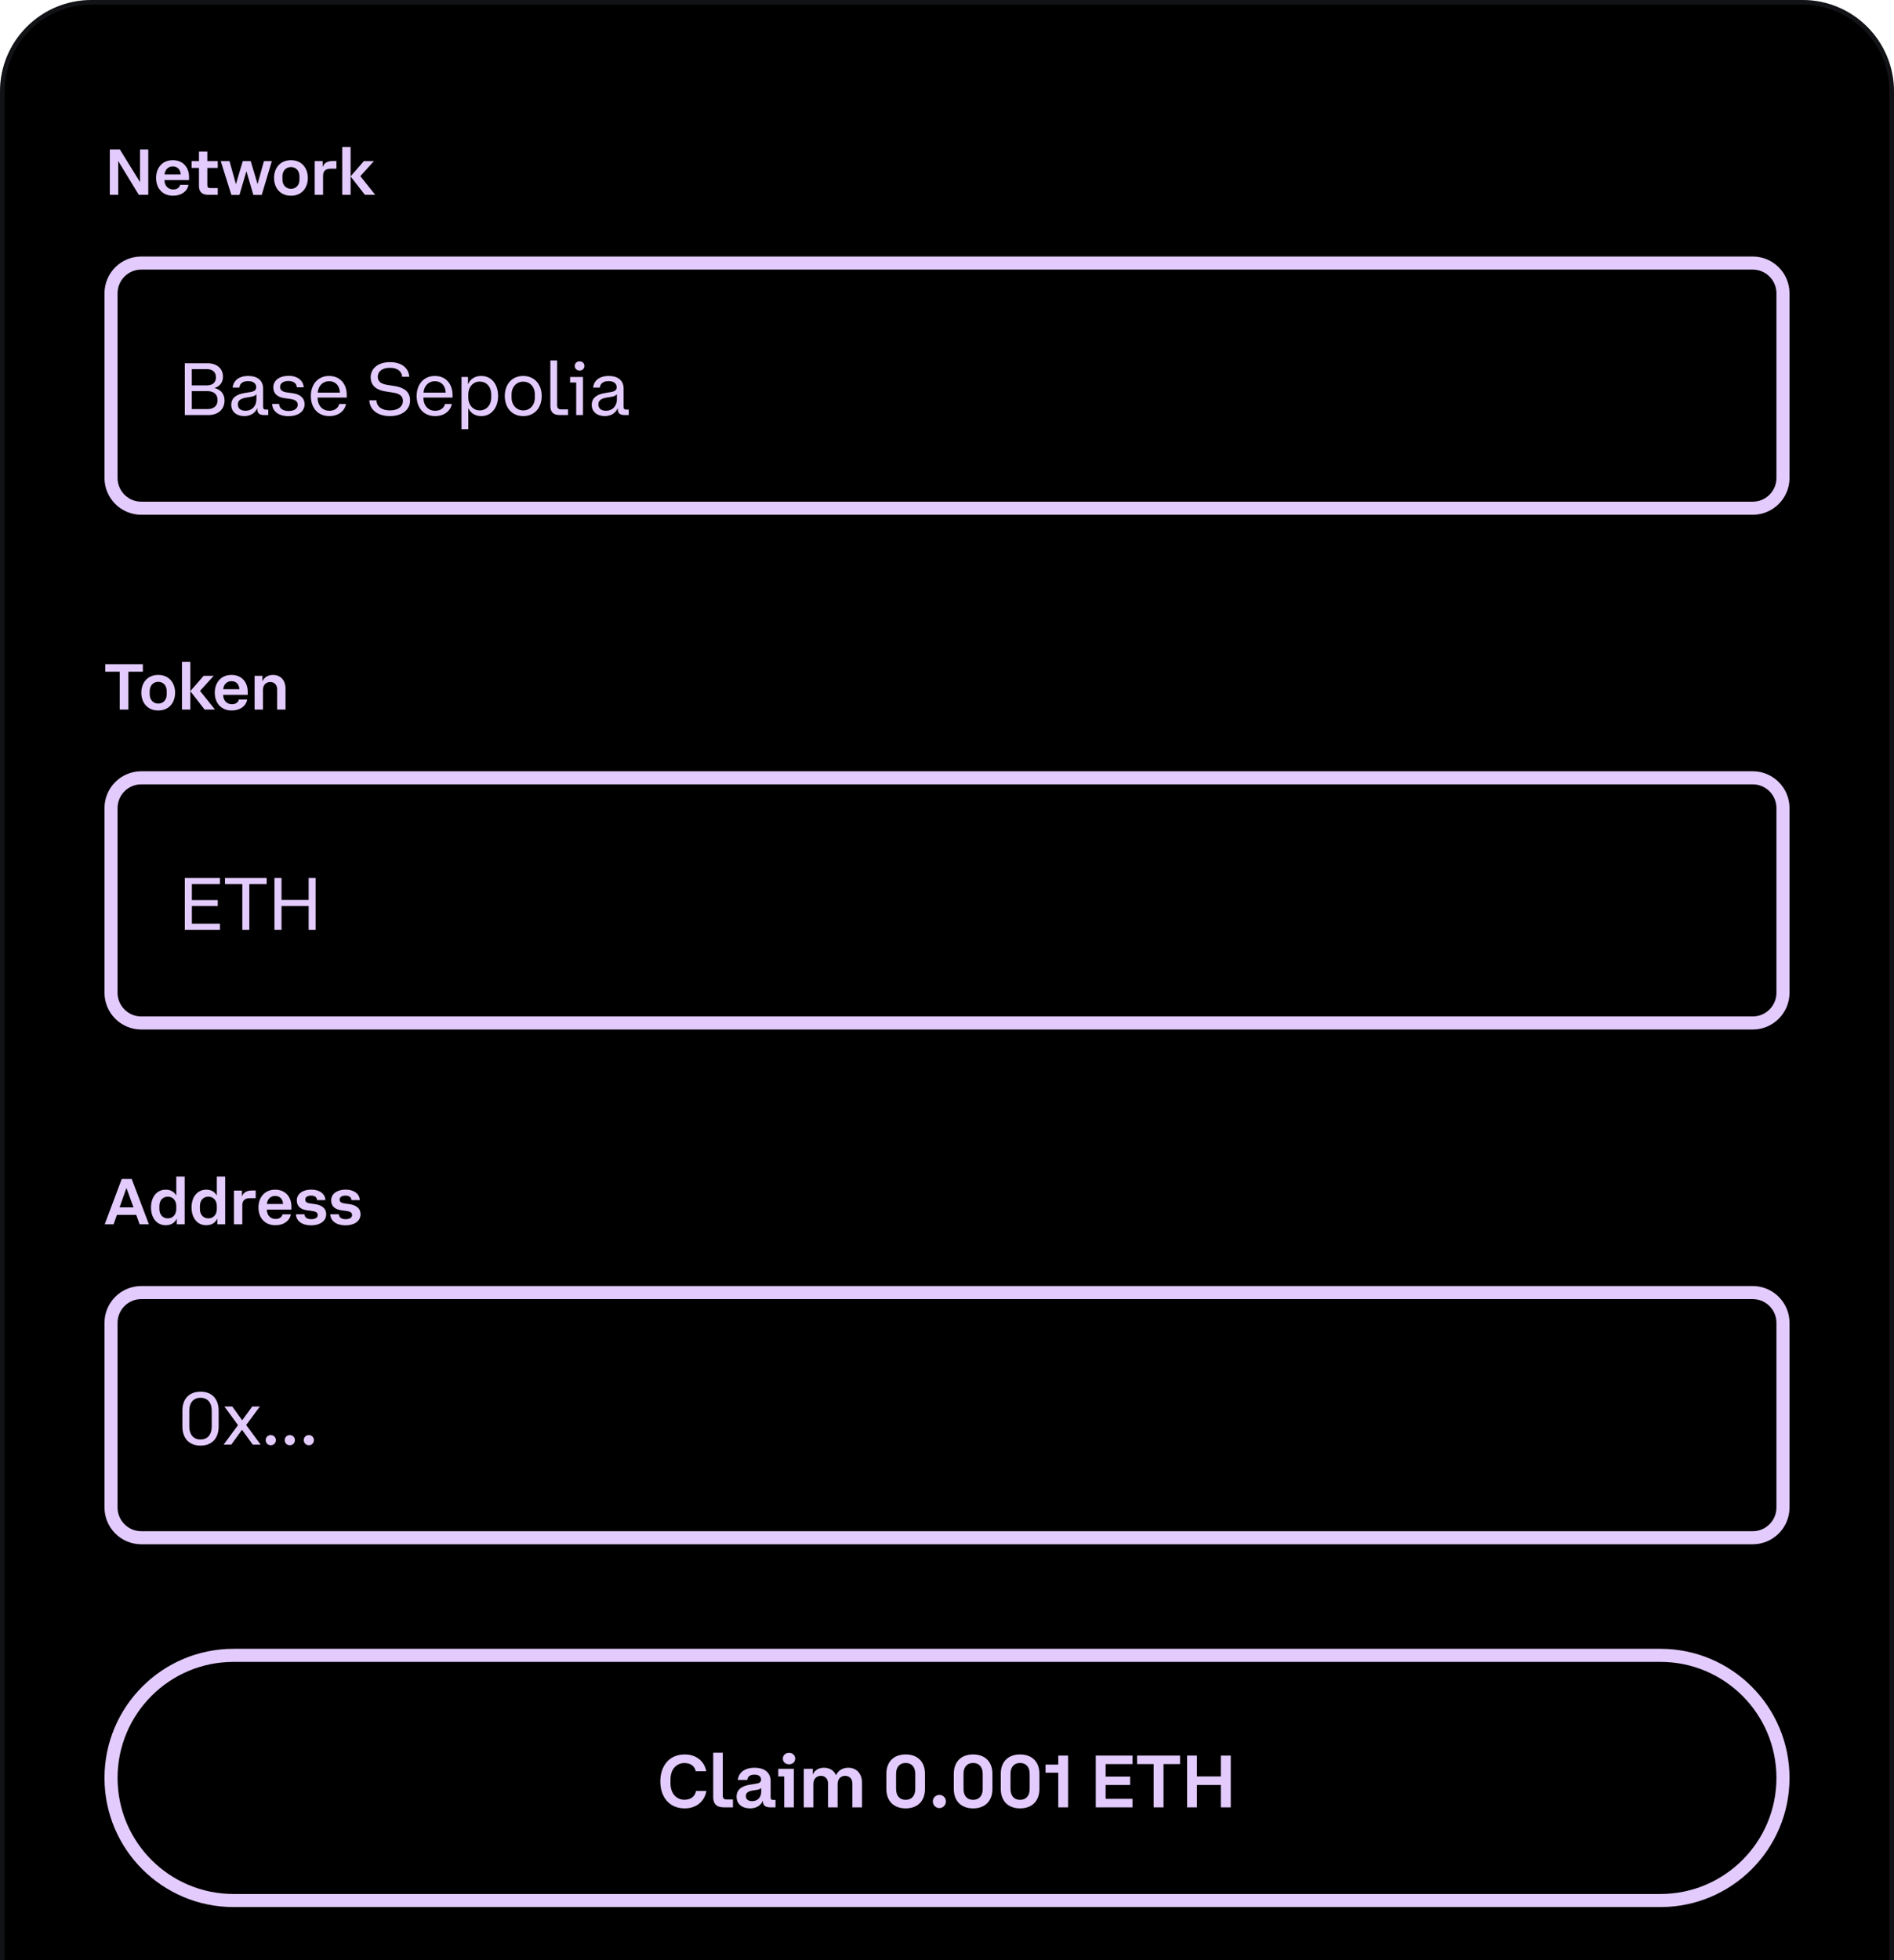
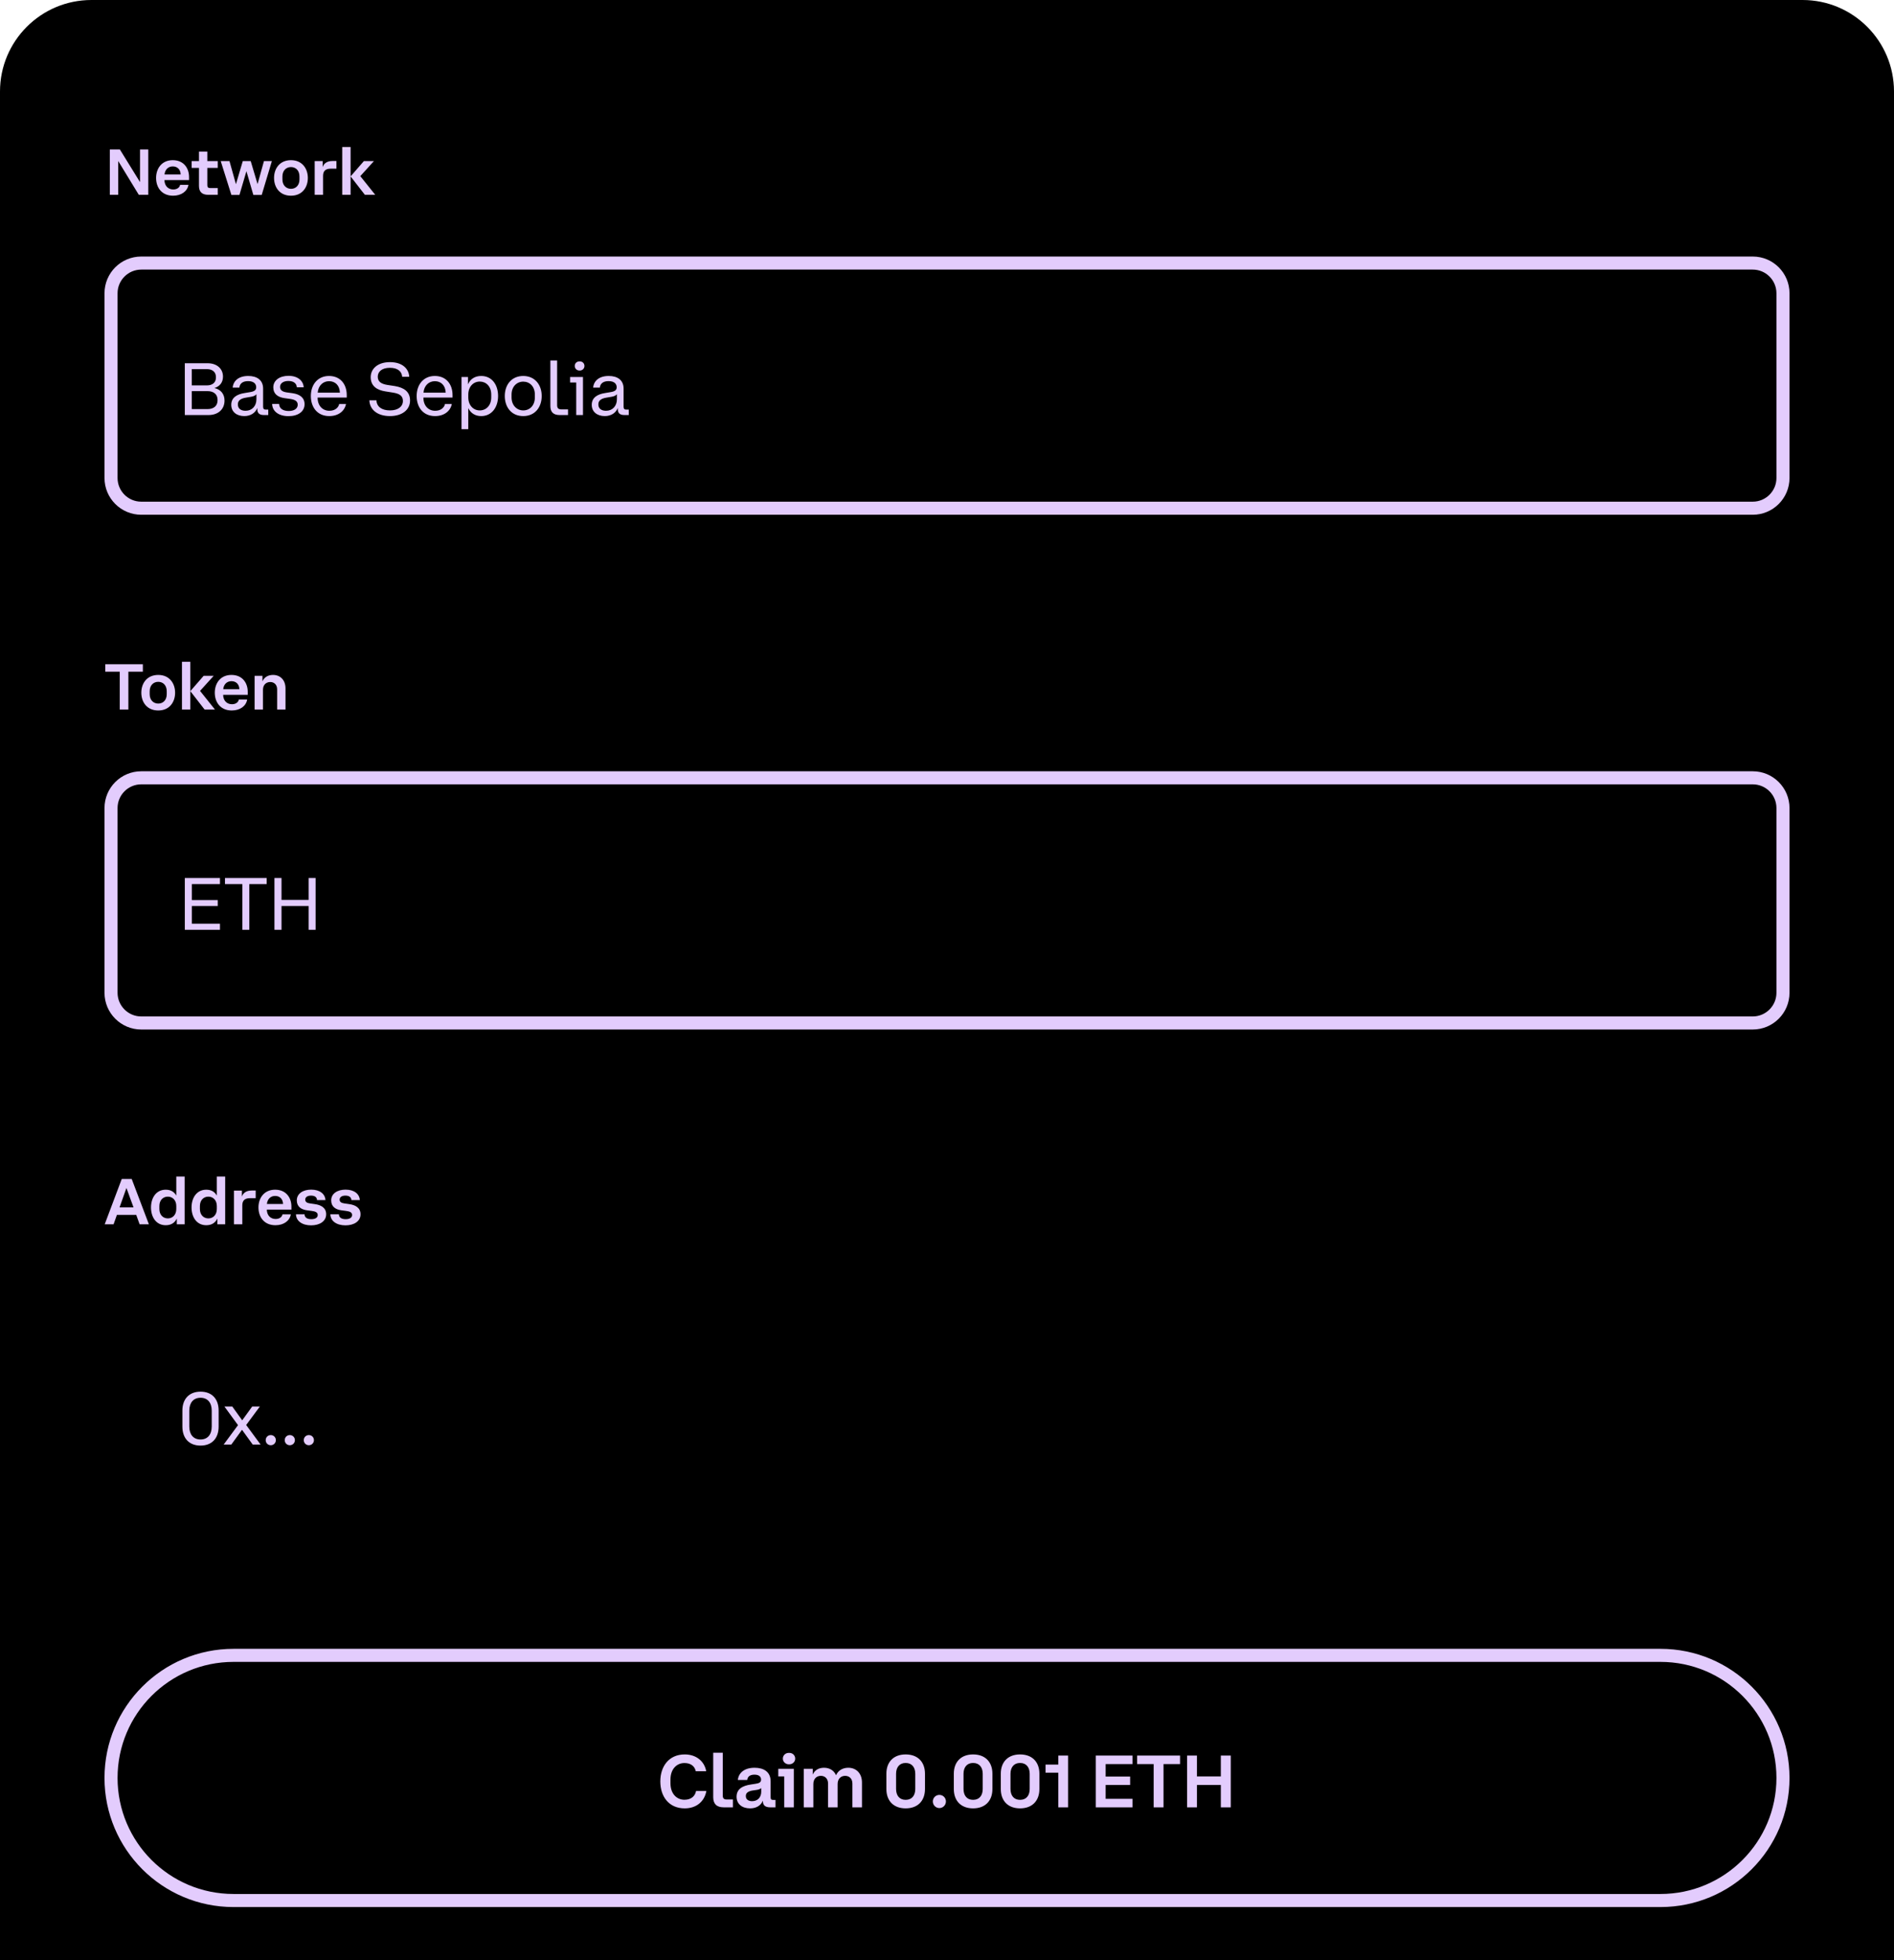
<svg xmlns="http://www.w3.org/2000/svg" width="290" height="300" viewBox="0 0 290 300" fill="none">
  <g clip-path="url(#clip0_1239_4833)">
    <path d="M0 14.004C0 6.27 6.27 0 14.004 0H275.996C283.73 0 290 6.27 290 14.004V307.873H0V14.004Z" fill="black" />
-     <path d="M14.004 0.352H275.996C283.536 0.352 289.648 6.464 289.648 14.004V307.521H0.352V14.004C0.352 6.464 6.464 0.352 14.004 0.352Z" stroke="#5B616E" stroke-opacity="0.2" stroke-width="0.704" />
    <path d="M16.818 29.815V22.878H18.355L21.429 27.855H21.439V22.878H22.701V29.815H21.252L18.109 24.662H18.099V29.815H16.818ZM26.501 29.953C24.757 29.953 23.9 28.692 23.9 27.234C23.9 25.785 24.767 24.514 26.452 24.514C28.117 24.514 28.945 25.726 28.945 27.096V27.559H25.181C25.191 28.465 25.762 28.998 26.531 28.998C27.181 28.998 27.526 28.633 27.575 28.288H28.856C28.689 29.273 27.772 29.953 26.501 29.953ZM26.452 25.47C25.782 25.47 25.269 25.923 25.191 26.702H27.664C27.634 25.913 27.142 25.47 26.452 25.47ZM29.341 24.652H30.465V23.204H31.745V24.652H33.342V25.697H31.745V28.347C31.745 28.653 31.874 28.781 32.169 28.781H33.342V29.815H31.874C30.918 29.815 30.465 29.343 30.465 28.456V25.697H29.341V24.652ZM33.795 24.652H35.135L36.12 28.17H36.13L37.175 24.652H38.386L39.431 28.16H39.441L40.416 24.652H41.628L40.072 29.835H38.791L37.736 26.219H37.726L36.662 29.835H35.43L33.795 24.652ZM44.553 29.953C42.829 29.953 41.962 28.682 41.962 27.234C41.962 25.785 42.838 24.514 44.553 24.514C46.258 24.514 47.135 25.795 47.135 27.234C47.135 28.682 46.267 29.953 44.553 29.953ZM45.854 27.46V27.017C45.854 26.091 45.282 25.569 44.553 25.569C43.814 25.569 43.242 26.11 43.242 27.017V27.46C43.242 28.357 43.814 28.899 44.553 28.899C45.282 28.899 45.854 28.377 45.854 27.46ZM48.184 29.815V24.652H49.406V25.559H49.416C49.544 25.125 49.968 24.642 50.884 24.642H51.515V25.815H50.648C49.771 25.815 49.465 26.239 49.465 26.928V29.815H48.184ZM53.68 22.504V29.815H52.399V22.504H53.68ZM57.257 24.652L55.168 26.958L57.454 29.815H55.868L53.68 26.997L55.72 24.652H57.257Z" fill="#E3CCFD" />
    <path d="M21.631 40.261H268.369C270.927 40.261 273 42.334 273 44.892V73.152C273 75.71 270.927 77.783 268.369 77.783H21.631C19.073 77.783 17 75.71 17 73.152V44.892C17 42.334 19.073 40.261 21.631 40.261Z" fill="black" />
    <path d="M21.631 40.261H268.369C270.927 40.261 273 42.334 273 44.892V73.152C273 75.71 270.927 77.783 268.369 77.783H21.631C19.073 77.783 17 75.71 17 73.152V44.892C17 42.334 19.073 40.261 21.631 40.261Z" stroke="#E3CCFD" stroke-width="2" />
    <path d="M28.297 63.522V55.594H31.799C33.173 55.594 34.142 56.394 34.142 57.644C34.142 58.533 33.646 59.141 32.847 59.378V59.389C33.782 59.614 34.378 60.279 34.378 61.303C34.378 62.689 33.354 63.522 31.923 63.522H28.297ZM33.061 57.801V57.689C33.061 56.957 32.543 56.495 31.687 56.495H29.367V58.984H31.687C32.543 58.984 33.061 58.533 33.061 57.801ZM33.309 61.292V61.18C33.309 60.358 32.723 59.862 31.777 59.862H29.367V62.61H31.788C32.745 62.61 33.309 62.092 33.309 61.292ZM35.624 59.322C35.726 58.274 36.548 57.542 38.012 57.542C39.341 57.542 40.286 58.162 40.286 59.479V62.238C40.286 62.599 40.433 62.689 40.715 62.689H41.075V63.522H40.41C39.678 63.522 39.386 63.195 39.397 62.576V62.463H39.386C39.104 63.184 38.383 63.68 37.404 63.68C36.255 63.68 35.41 63.049 35.41 61.957C35.41 60.887 36.221 60.346 37.449 60.155L38.327 60.008C38.924 59.907 39.228 59.716 39.228 59.265C39.228 58.803 38.913 58.331 37.989 58.331C37.156 58.331 36.717 58.702 36.649 59.322H35.624ZM39.262 61.101V60.335C39.149 60.493 38.89 60.65 38.485 60.718L37.629 60.864C36.886 60.988 36.424 61.292 36.424 61.855V61.923C36.424 62.531 36.897 62.869 37.595 62.869C38.575 62.869 39.262 62.159 39.262 61.101ZM41.667 61.822H42.736C42.759 62.553 43.367 62.903 44.212 62.903C45.034 62.903 45.586 62.542 45.586 61.945C45.586 61.394 45.146 61.157 44.437 61.056L43.547 60.932C42.534 60.785 41.847 60.29 41.847 59.288C41.847 58.207 42.815 57.52 44.178 57.52C45.653 57.52 46.453 58.331 46.498 59.276H45.45C45.417 58.691 44.966 58.308 44.155 58.308C43.367 58.308 42.883 58.68 42.883 59.209C42.883 59.704 43.221 59.952 43.885 60.053L44.775 60.177C45.923 60.335 46.633 60.876 46.633 61.867C46.633 63.004 45.619 63.691 44.178 63.691C42.658 63.691 41.7 62.948 41.667 61.822ZM50.412 63.68C48.587 63.68 47.596 62.328 47.596 60.605C47.596 58.871 48.644 57.542 50.378 57.542C52.124 57.542 53.092 58.815 53.092 60.47V60.842H48.633V60.876C48.633 62.103 49.398 62.869 50.434 62.869C51.335 62.869 51.842 62.34 51.932 61.833H52.98C52.766 62.914 51.819 63.68 50.412 63.68ZM50.378 58.342C49.477 58.342 48.734 58.995 48.644 60.099H52.045C52 58.972 51.324 58.342 50.378 58.342ZM59.711 63.68C57.751 63.68 56.602 62.666 56.557 61.27H57.638C57.683 62.261 58.472 62.812 59.722 62.812C60.938 62.812 61.693 62.227 61.693 61.36C61.693 60.572 61.152 60.245 60.172 60.087L59.035 59.907C57.706 59.704 56.76 59.085 56.76 57.722C56.76 56.45 57.819 55.425 59.711 55.425C61.647 55.425 62.605 56.472 62.661 57.666H61.58C61.524 56.867 60.915 56.292 59.699 56.292C58.472 56.292 57.841 56.889 57.841 57.655C57.841 58.443 58.415 58.77 59.328 58.916L60.443 59.085C61.816 59.31 62.785 59.918 62.785 61.292C62.785 62.734 61.557 63.68 59.711 63.68ZM66.611 63.68C64.787 63.68 63.796 62.328 63.796 60.605C63.796 58.871 64.843 57.542 66.577 57.542C68.323 57.542 69.291 58.815 69.291 60.47V60.842H64.832V60.876C64.832 62.103 65.597 62.869 66.634 62.869C67.534 62.869 68.041 62.34 68.131 61.833H69.179C68.965 62.914 68.019 63.68 66.611 63.68ZM66.577 58.342C65.676 58.342 64.933 58.995 64.843 60.099H68.244C68.199 58.972 67.523 58.342 66.577 58.342ZM70.666 57.7H71.657V58.803H71.668C72.006 58.015 72.705 57.542 73.684 57.542C75.317 57.542 76.263 58.882 76.263 60.605C76.263 62.34 75.295 63.68 73.684 63.68C72.75 63.68 72.074 63.229 71.714 62.486H71.702V65.684H70.666V57.7ZM75.216 60.391C75.216 59.13 74.427 58.398 73.459 58.398C72.491 58.398 71.702 59.164 71.702 60.391V60.819C71.702 62.047 72.491 62.812 73.459 62.812C74.427 62.812 75.216 62.069 75.216 60.819V60.391ZM80.116 63.68C78.314 63.68 77.29 62.328 77.29 60.605C77.29 58.882 78.337 57.542 80.116 57.542C81.884 57.542 82.943 58.882 82.943 60.605C82.943 62.328 81.918 63.68 80.116 63.68ZM81.895 60.819V60.391C81.895 59.141 81.096 58.409 80.116 58.409C79.136 58.409 78.326 59.164 78.326 60.391V60.819C78.326 62.035 79.136 62.812 80.116 62.812C81.096 62.812 81.895 62.081 81.895 60.819ZM84.269 62.137V55.166H85.305V62.013C85.305 62.463 85.496 62.655 85.947 62.655H86.971V63.522H85.699C84.719 63.522 84.269 63.06 84.269 62.137ZM88.779 56.709H88.722C88.306 56.709 88.002 56.394 88.002 56.011C88.002 55.605 88.306 55.312 88.722 55.312H88.779C89.184 55.312 89.488 55.605 89.488 56.011C89.488 56.394 89.184 56.709 88.779 56.709ZM87.292 58.544V57.7H89.263V63.522H88.227V58.544H87.292ZM90.82 59.322C90.922 58.274 91.744 57.542 93.208 57.542C94.537 57.542 95.482 58.162 95.482 59.479V62.238C95.482 62.599 95.629 62.689 95.91 62.689H96.271V63.522H95.606C94.874 63.522 94.582 63.195 94.593 62.576V62.463H94.582C94.3 63.184 93.579 63.68 92.6 63.68C91.451 63.68 90.606 63.049 90.606 61.957C90.606 60.887 91.417 60.346 92.645 60.155L93.523 60.008C94.12 59.907 94.424 59.716 94.424 59.265C94.424 58.803 94.109 58.331 93.185 58.331C92.352 58.331 91.913 58.702 91.845 59.322H90.82ZM94.458 61.101V60.335C94.345 60.493 94.086 60.65 93.681 60.718L92.825 60.864C92.082 60.988 91.62 61.292 91.62 61.855V61.923C91.62 62.531 92.093 62.869 92.791 62.869C93.771 62.869 94.458 62.159 94.458 61.101Z" fill="#E3CCFD" />
    <path d="M18.335 102.805H16.118V101.662H21.873V102.805H19.656V108.599H18.335V102.805ZM24.23 108.737C22.505 108.737 21.638 107.465 21.638 106.017C21.638 104.568 22.515 103.297 24.23 103.297C25.934 103.297 26.811 104.578 26.811 106.017C26.811 107.465 25.944 108.737 24.23 108.737ZM25.53 106.244V105.8C25.53 104.874 24.959 104.352 24.23 104.352C23.491 104.352 22.919 104.894 22.919 105.8V106.244C22.919 107.14 23.491 107.682 24.23 107.682C24.959 107.682 25.53 107.16 25.53 106.244ZM29.142 101.287V108.599H27.861V101.287H29.142ZM32.719 103.435L30.63 105.741L32.916 108.599H31.33L29.142 105.78L31.182 103.435H32.719ZM35.489 108.737C33.745 108.737 32.887 107.475 32.887 106.017C32.887 104.568 33.754 103.297 35.439 103.297C37.105 103.297 37.932 104.509 37.932 105.879V106.342H34.168C34.178 107.249 34.75 107.781 35.518 107.781C36.169 107.781 36.513 107.416 36.563 107.071H37.844C37.676 108.057 36.76 108.737 35.489 108.737ZM35.439 104.253C34.769 104.253 34.257 104.706 34.178 105.485H36.651C36.622 104.697 36.129 104.253 35.439 104.253ZM40.266 105.564V108.599H38.985V103.435H40.187V104.263H40.197C40.473 103.623 41.074 103.297 41.803 103.297C42.907 103.297 43.715 104.066 43.715 105.367V108.599H42.434V105.505C42.434 104.746 41.931 104.381 41.38 104.381C40.798 104.381 40.266 104.766 40.266 105.564Z" fill="#E3CCFD" />
    <path d="M21.631 119.044H268.369C270.927 119.044 273 121.117 273 123.675V151.936C273 154.493 270.927 156.566 268.369 156.566H21.631C19.073 156.566 17 154.493 17 151.936V123.675C17 121.117 19.073 119.044 21.631 119.044Z" fill="black" />
    <path d="M21.631 119.044H268.369C270.927 119.044 273 121.117 273 123.675V151.936C273 154.493 270.927 156.566 268.369 156.566H21.631C19.073 156.566 17 154.493 17 151.936V123.675C17 121.117 19.073 119.044 21.631 119.044Z" stroke="#E3CCFD" stroke-width="2" />
    <path d="M28.297 134.377H33.68V135.312H29.378V137.756H33.342V138.668H29.378V141.37H33.68V142.305H28.297V134.377ZM37.104 135.312H34.446V134.377H40.831V135.312H38.174V142.305H37.104V135.312ZM42.022 134.377H43.103V137.733H47.258V134.377H48.328V142.305H47.258V138.668H43.103V142.305H42.022V134.377Z" fill="#E3CCFD" />
    <path d="M21.38 187.382L20.858 185.933H17.902L17.389 187.382H16.03L18.641 180.445H20.168L22.799 187.382H21.38ZM19.35 181.844L18.306 184.79H20.444L19.37 181.844H19.35ZM28.274 187.382H27.072V186.515H27.062C26.766 187.135 26.214 187.52 25.377 187.52C23.889 187.52 23.12 186.259 23.12 184.8C23.12 183.352 23.889 182.081 25.377 182.081C26.155 182.081 26.677 182.425 26.983 182.967H26.993V180.07H28.274V187.382ZM24.401 185.037C24.401 185.953 24.983 186.475 25.702 186.475C26.421 186.475 26.993 185.933 26.993 185.037V184.583C26.993 183.687 26.421 183.145 25.702 183.145C24.983 183.145 24.401 183.667 24.401 184.583V185.037ZM34.48 187.382H33.278V186.515H33.268C32.973 187.135 32.421 187.52 31.583 187.52C30.095 187.52 29.327 186.259 29.327 184.8C29.327 183.352 30.095 182.081 31.583 182.081C32.362 182.081 32.884 182.425 33.19 182.967H33.199V180.07H34.48V187.382ZM30.608 185.037C30.608 185.953 31.189 186.475 31.909 186.475C32.628 186.475 33.199 185.933 33.199 185.037V184.583C33.199 183.687 32.628 183.145 31.909 183.145C31.189 183.145 30.608 183.667 30.608 184.583V185.037ZM35.819 187.382V182.219H37.041V183.125H37.051C37.179 182.691 37.603 182.209 38.519 182.209H39.15V183.381H38.283C37.406 183.381 37.1 183.805 37.1 184.495V187.382H35.819ZM42.176 187.52C40.432 187.52 39.575 186.259 39.575 184.8C39.575 183.352 40.442 182.081 42.127 182.081C43.792 182.081 44.62 183.293 44.62 184.662V185.125H40.856C40.866 186.032 41.437 186.564 42.206 186.564C42.856 186.564 43.201 186.199 43.251 185.855H44.531C44.364 186.84 43.447 187.52 42.176 187.52ZM42.127 183.036C41.457 183.036 40.945 183.49 40.866 184.268H43.339C43.31 183.48 42.817 183.036 42.127 183.036ZM45.318 185.845H46.629C46.639 186.367 47.062 186.594 47.673 186.594C48.264 186.594 48.649 186.367 48.649 185.953C48.649 185.549 48.284 185.401 47.742 185.332L46.993 185.234C46.146 185.115 45.446 184.702 45.446 183.716C45.446 182.672 46.402 182.071 47.654 182.071C49.004 182.071 49.792 182.77 49.831 183.677H48.54C48.531 183.253 48.215 182.987 47.624 182.987C47.052 182.987 46.737 183.243 46.737 183.598C46.737 183.953 47.003 184.12 47.447 184.179L48.196 184.288C49.122 184.416 49.94 184.82 49.94 185.845C49.94 186.909 48.954 187.539 47.634 187.539C46.274 187.539 45.338 186.879 45.318 185.845ZM50.582 185.845H51.892C51.902 186.367 52.326 186.594 52.937 186.594C53.528 186.594 53.912 186.367 53.912 185.953C53.912 185.549 53.548 185.401 53.006 185.332L52.257 185.234C51.41 185.115 50.71 184.702 50.71 183.716C50.71 182.672 51.666 182.071 52.917 182.071C54.267 182.071 55.055 182.77 55.095 183.677H53.804C53.794 183.253 53.479 182.987 52.888 182.987C52.316 182.987 52.001 183.243 52.001 183.598C52.001 183.953 52.267 184.12 52.71 184.179L53.459 184.288C54.385 184.416 55.203 184.82 55.203 185.845C55.203 186.909 54.218 187.539 52.897 187.539C51.538 187.539 50.602 186.879 50.582 185.845Z" fill="#E3CCFD" />
    <path d="M21.631 197.827H268.369C270.927 197.827 273 199.901 273 202.458V230.719C273 233.276 270.927 235.35 268.369 235.35H21.631C19.073 235.35 17 233.276 17 230.719V202.458C17 199.901 19.073 197.827 21.631 197.827Z" fill="black" />
-     <path d="M21.631 197.827H268.369C270.927 197.827 273 199.901 273 202.458V230.719C273 233.276 270.927 235.35 268.369 235.35H21.631C19.073 235.35 17 233.276 17 230.719V202.458C17 199.901 19.073 197.827 21.631 197.827Z" stroke="#E3CCFD" stroke-width="2" />
    <path d="M30.707 212.991C32.43 212.991 33.477 214.095 33.477 215.886V218.329C33.477 220.165 32.419 221.246 30.707 221.246C28.995 221.246 27.926 220.165 27.926 218.329V215.886C27.926 214.095 28.984 212.991 30.707 212.991ZM30.707 220.311C31.788 220.311 32.419 219.557 32.419 218.329V215.897C32.419 214.692 31.799 213.926 30.707 213.926C29.615 213.926 28.984 214.692 28.984 215.897V218.329C28.984 219.557 29.615 220.311 30.707 220.311ZM34.247 221.088L36.443 218.115L34.36 215.266H35.565L37.074 217.361H37.096L38.616 215.266H39.788L37.693 218.093L39.9 221.088H38.695L37.062 218.836H37.051L35.418 221.088H34.247ZM41.46 221.19C41.021 221.19 40.683 220.852 40.683 220.413C40.683 219.974 41.021 219.636 41.46 219.636C41.899 219.636 42.237 219.974 42.237 220.413C42.237 220.852 41.899 221.19 41.46 221.19ZM44.374 221.19C43.935 221.19 43.597 220.852 43.597 220.413C43.597 219.974 43.935 219.636 44.374 219.636C44.814 219.636 45.151 219.974 45.151 220.413C45.151 220.852 44.814 221.19 44.374 221.19ZM47.289 221.19C46.85 221.19 46.512 220.852 46.512 220.413C46.512 219.974 46.85 219.636 47.289 219.636C47.728 219.636 48.066 219.974 48.066 220.413C48.066 220.852 47.728 221.19 47.289 221.19Z" fill="#E3CCFD" />
    <path d="M35.762 253.35H254.238C264.6 253.35 273 261.75 273 272.112C273 282.473 264.6 290.873 254.238 290.873H35.762C25.4 290.873 17 282.473 17 272.112C17 261.75 25.4 253.35 35.762 253.35Z" stroke="#E3CCFD" stroke-width="2" />
    <path d="M104.798 275.451C105.89 275.451 106.442 274.832 106.577 274.111H108.154C107.872 275.71 106.633 276.769 104.843 276.769C102.399 276.769 101.104 274.945 101.104 272.647C101.104 270.361 102.399 268.514 104.843 268.514C106.622 268.514 107.861 269.573 108.131 271.082H106.532C106.374 270.339 105.8 269.832 104.798 269.832C103.627 269.832 102.658 270.733 102.658 272.366V272.918C102.658 274.551 103.627 275.451 104.798 275.451ZM109.204 275.057V268.255H110.668V274.832C110.668 275.226 110.848 275.406 111.242 275.406H112.222V276.611H110.814C109.722 276.611 109.204 276.071 109.204 275.057ZM112.973 272.422C113.097 271.307 113.998 270.553 115.54 270.553C116.892 270.553 117.995 271.138 117.995 272.636V275.08C117.995 275.406 118.119 275.474 118.39 275.474H118.739V276.611H117.928C117.117 276.611 116.802 276.24 116.813 275.654V275.598H116.802C116.52 276.307 115.822 276.769 114.853 276.769C113.626 276.769 112.781 276.105 112.781 274.99C112.781 273.841 113.637 273.3 115.022 273.109L115.743 272.996C116.295 272.918 116.531 272.737 116.531 272.366C116.531 271.972 116.272 271.611 115.518 271.611C114.82 271.611 114.459 271.927 114.414 272.422H112.973ZM116.554 274.224V273.672C116.43 273.773 116.205 273.897 115.867 273.942L115.248 274.032C114.594 274.134 114.2 274.393 114.2 274.843V274.911C114.2 275.373 114.561 275.665 115.158 275.665C116.013 275.665 116.554 275.08 116.554 274.224ZM120.868 270.023H120.767C120.26 270.023 119.866 269.629 119.866 269.156C119.866 268.661 120.26 268.278 120.767 268.278H120.868C121.364 268.278 121.758 268.661 121.758 269.156C121.758 269.629 121.364 270.023 120.868 270.023ZM119.168 271.882V270.71H121.544V276.611H120.08V271.882H119.168ZM123.073 276.611V270.71H124.447V271.578H124.458C124.751 270.902 125.381 270.553 126.17 270.553C127.014 270.553 127.69 270.958 128.005 271.69H128.016C128.343 270.947 129.052 270.553 129.886 270.553C131.091 270.553 131.98 271.397 131.98 272.816V276.611H130.516V272.974C130.516 272.174 129.987 271.791 129.402 271.791C128.805 271.791 128.253 272.197 128.253 273.041V276.611H126.789V272.974C126.789 272.174 126.26 271.791 125.685 271.791C125.088 271.791 124.537 272.197 124.537 273.041V276.611H123.073ZM138.667 268.514C140.503 268.514 141.629 269.641 141.629 271.476V273.796C141.629 275.654 140.492 276.769 138.667 276.769C136.854 276.769 135.717 275.654 135.717 273.796V271.476C135.717 269.641 136.843 268.514 138.667 268.514ZM138.667 275.463C139.636 275.463 140.142 274.798 140.142 273.785V271.487C140.142 270.496 139.636 269.821 138.667 269.821C137.71 269.821 137.203 270.496 137.203 271.487V273.785C137.203 274.798 137.71 275.463 138.667 275.463ZM143.833 276.724C143.281 276.724 142.831 276.273 142.831 275.71C142.831 275.147 143.281 274.708 143.833 274.708C144.385 274.708 144.835 275.147 144.835 275.71C144.835 276.273 144.385 276.724 143.833 276.724ZM148.994 268.514C150.829 268.514 151.955 269.641 151.955 271.476V273.796C151.955 275.654 150.818 276.769 148.994 276.769C147.181 276.769 146.043 275.654 146.043 273.796V271.476C146.043 269.641 147.169 268.514 148.994 268.514ZM148.994 275.463C149.962 275.463 150.469 274.798 150.469 273.785V271.487C150.469 270.496 149.962 269.821 148.994 269.821C148.037 269.821 147.53 270.496 147.53 271.487V273.785C147.53 274.798 148.037 275.463 148.994 275.463ZM156.186 268.514C158.022 268.514 159.148 269.641 159.148 271.476V273.796C159.148 275.654 158.01 276.769 156.186 276.769C154.373 276.769 153.236 275.654 153.236 273.796V271.476C153.236 269.641 154.362 268.514 156.186 268.514ZM156.186 275.463C157.155 275.463 157.661 274.798 157.661 273.785V271.487C157.661 270.496 157.155 269.821 156.186 269.821C155.229 269.821 154.722 270.496 154.722 271.487V273.785C154.722 274.798 155.229 275.463 156.186 275.463ZM162.038 276.611V271.307H160.09V270.068H162.038V268.683H163.536V276.611H162.038ZM167.781 268.683H173.4V269.99H169.29V271.904H173.04V273.188H169.29V275.305H173.4V276.611H167.781V268.683ZM176.642 269.99H174.108V268.683H180.684V269.99H178.151V276.611H176.642V269.99ZM181.759 268.683H183.268V271.882H186.928V268.683H188.448V276.611H186.928V273.188H183.268V276.611H181.759V268.683Z" fill="#E3CCFD" />
  </g>
  <defs>
    <clipPath id="clip0_1239_4833">
      <rect width="290" height="300" fill="white" />
    </clipPath>
  </defs>
</svg>